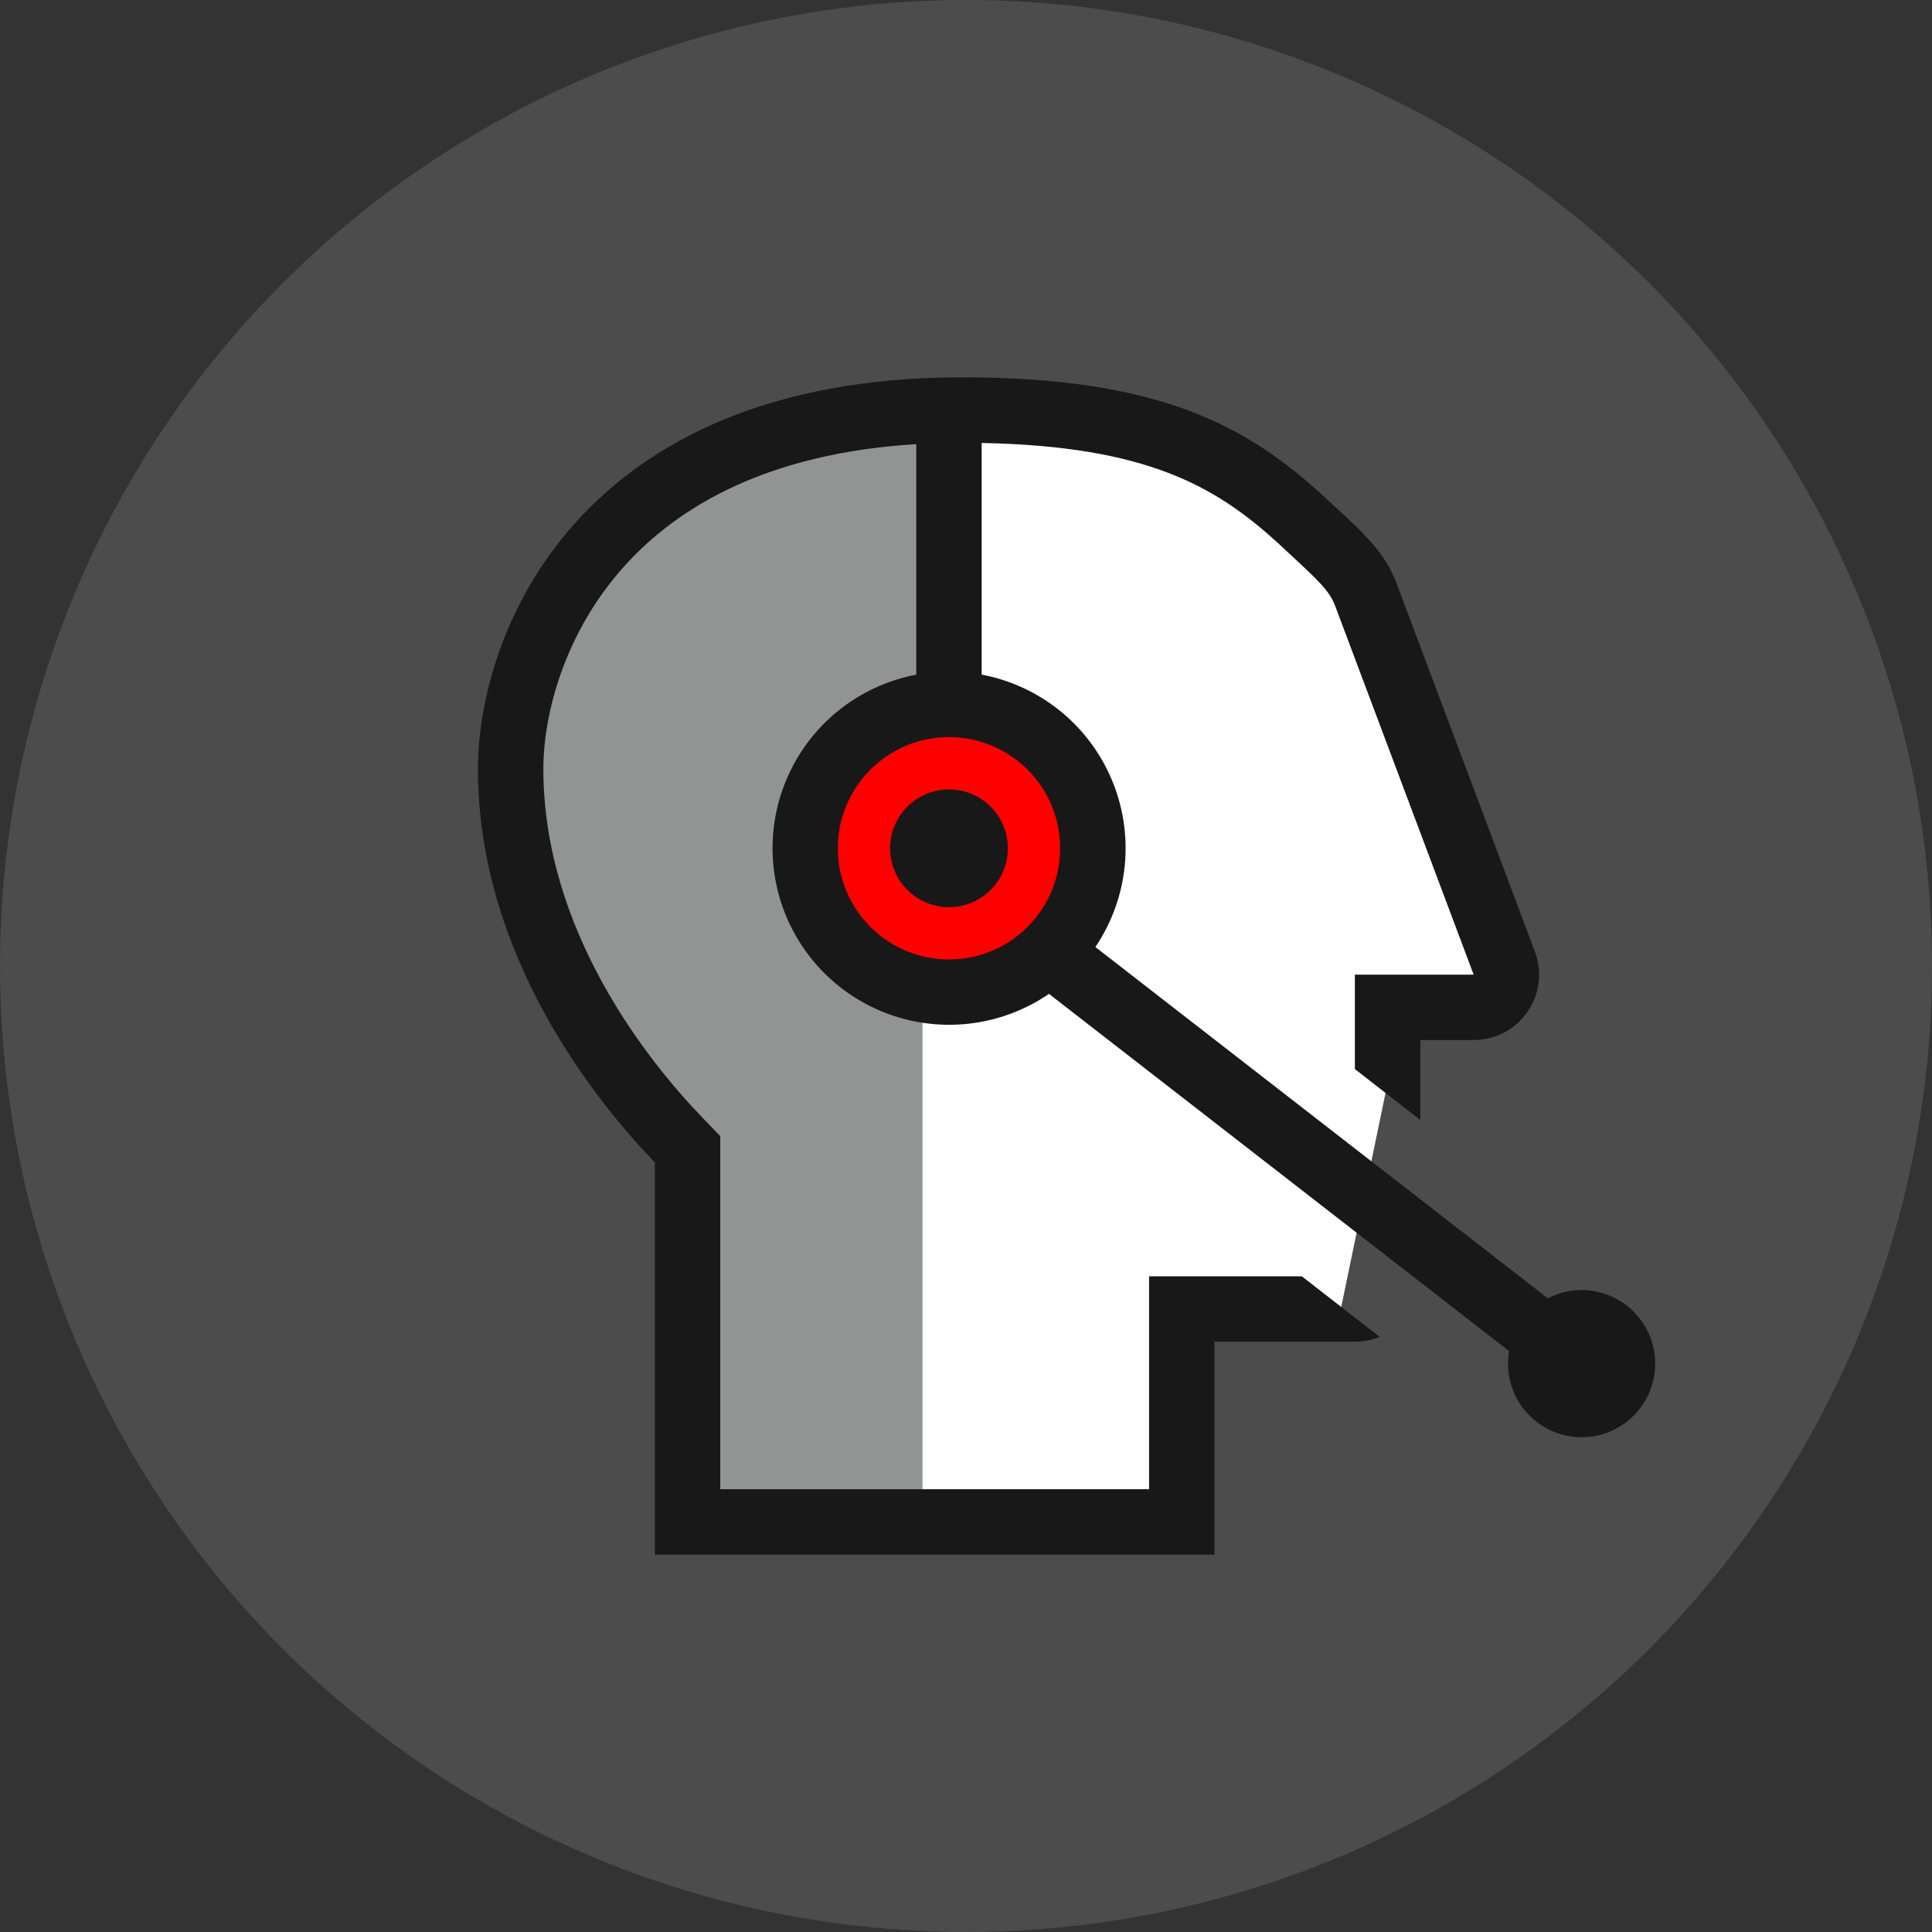
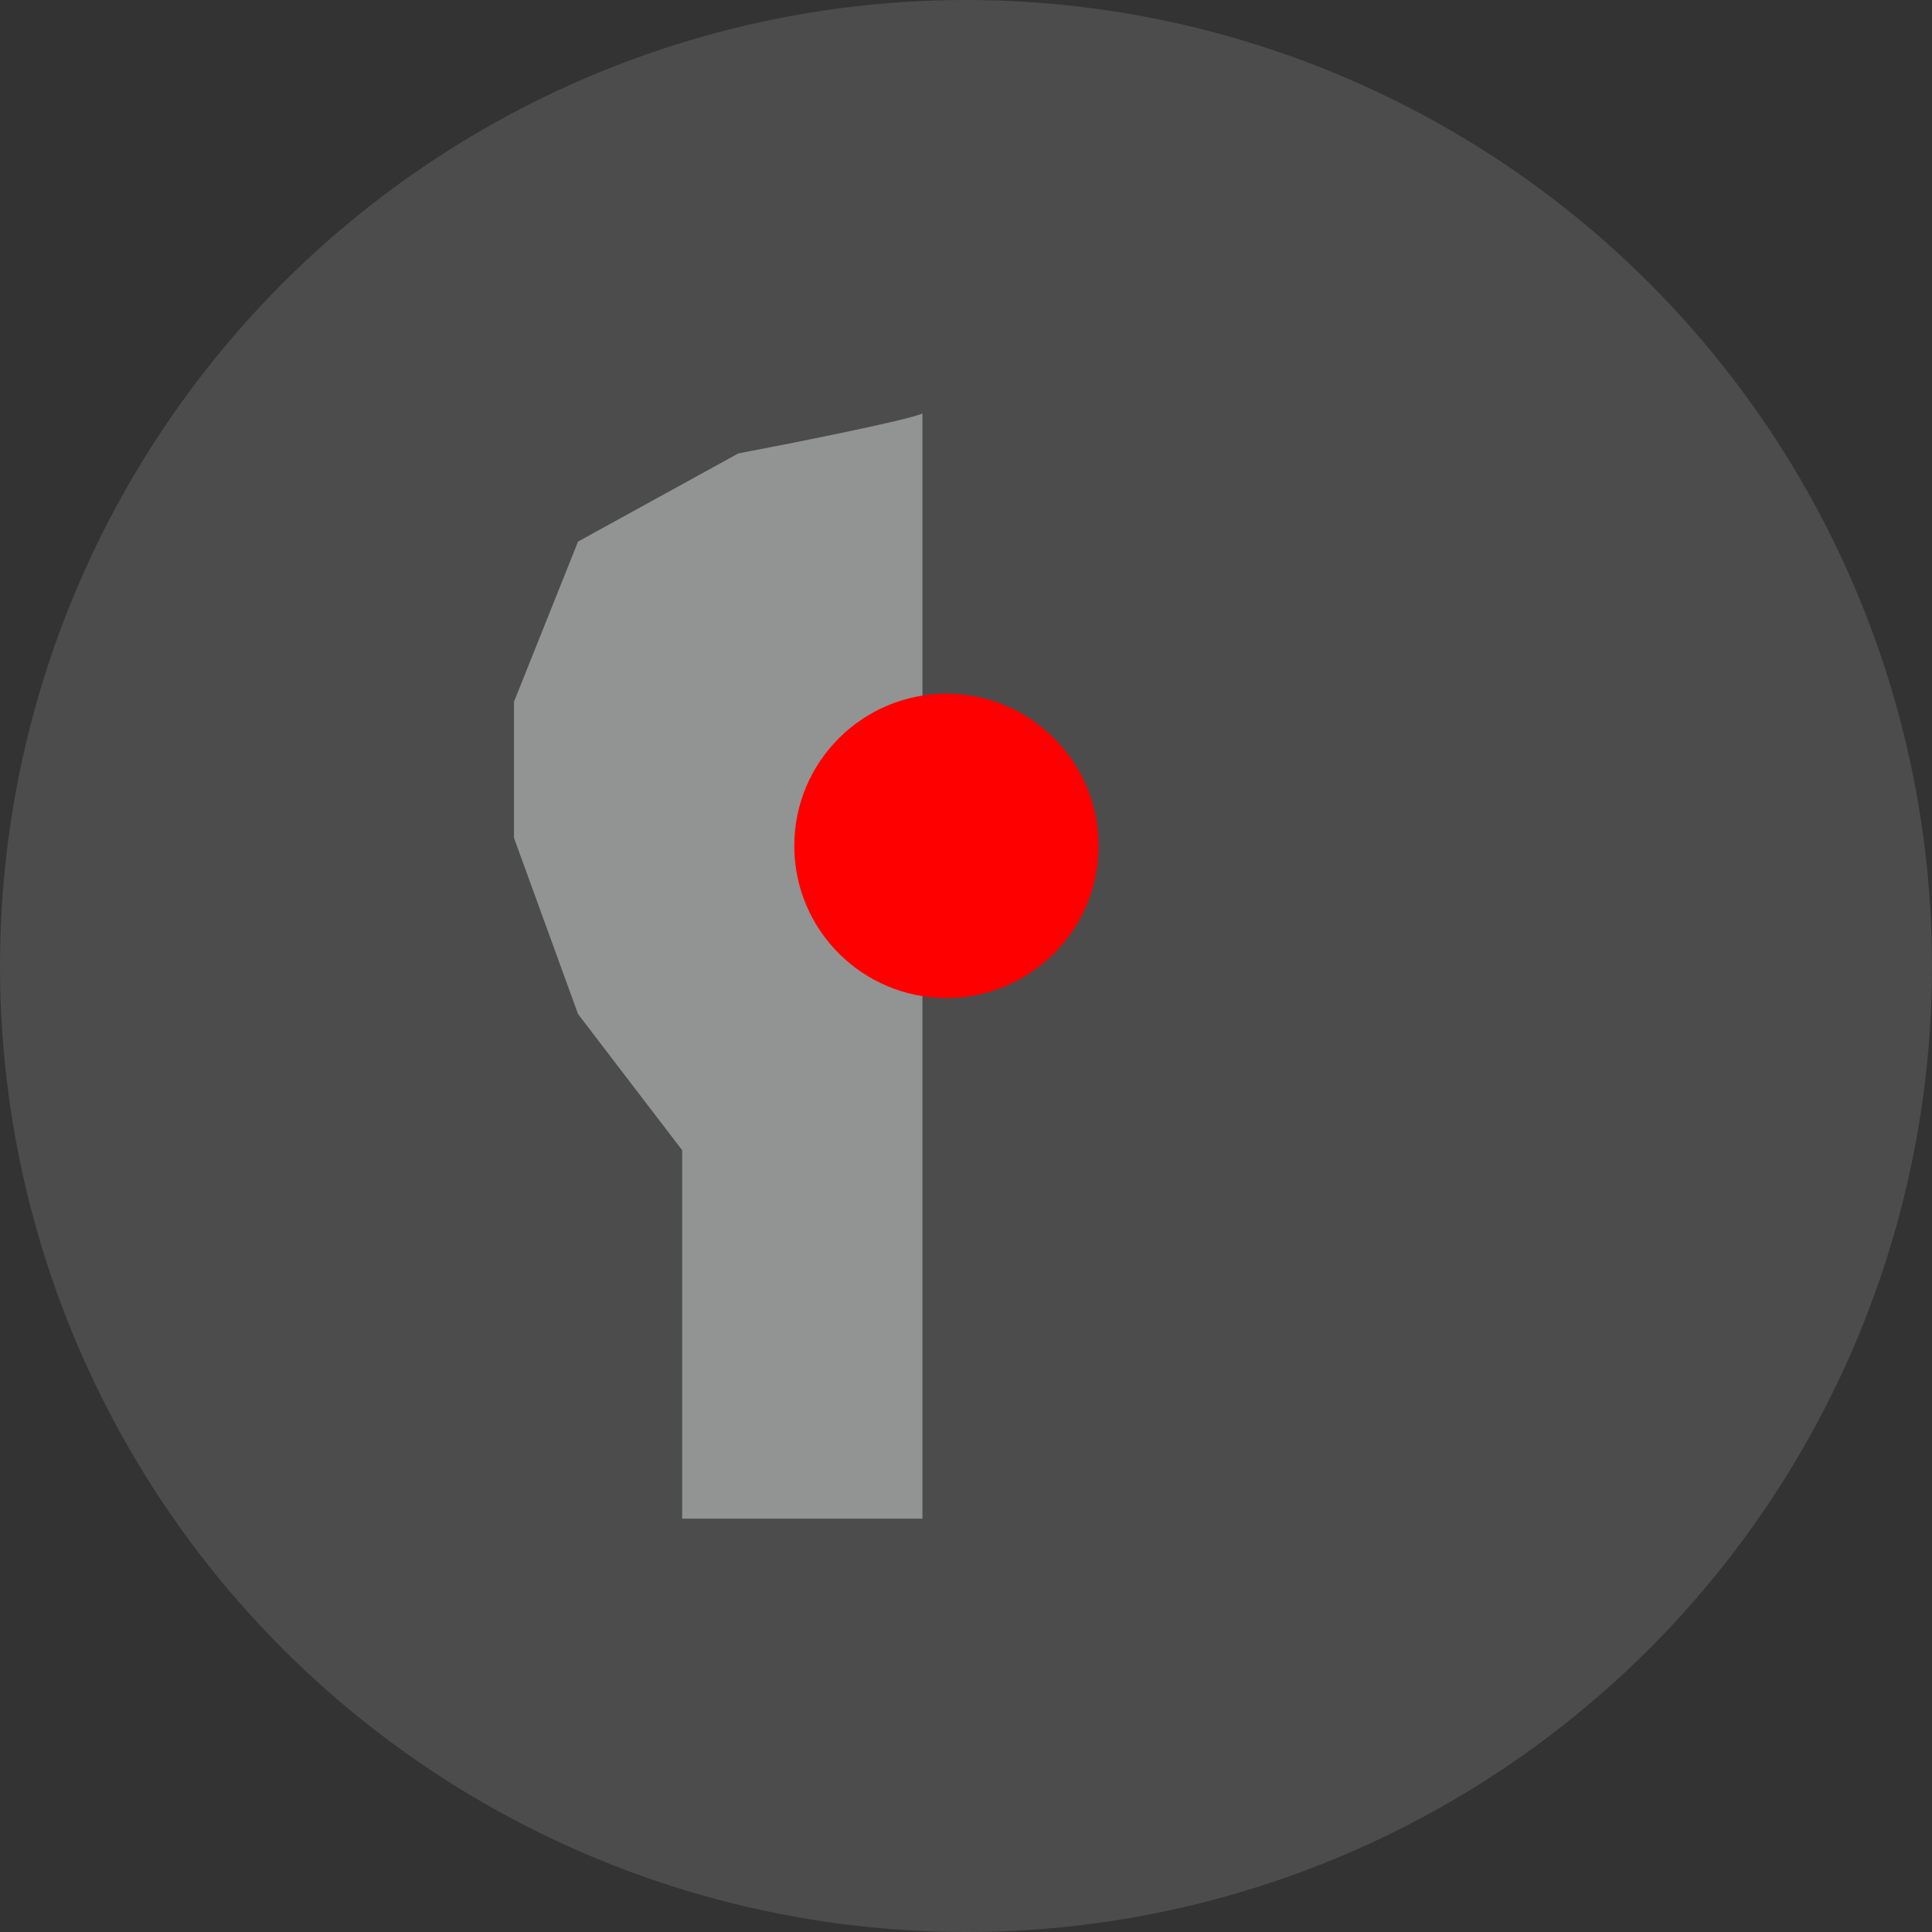
<svg xmlns="http://www.w3.org/2000/svg" width="100" height="100" viewBox="0 0 100 100" fill="none">
  <rect x="0" y="0" width="100" height="100" fill="#333333" stroke="none" />
  <circle cx="50" cy="50" r="50" fill="#4C4C4C" />
  <path d="M38.211 23.471C41.112 22.918 47.082 21.73 47.745 21.398V78.605H35.309V59.536L29.92 52.489L26.604 43.369V36.322L29.92 28.031L38.211 23.471Z" fill="#929393" />
-   <path d="M49.402 36.736V21.398L60.595 23.057L70.544 29.689L78.42 50.002L76.762 52.075H72.202L71.787 56.22L69.3 68.242H60.595V77.776H47.744V51.245L49.402 36.736Z" fill="white" />
  <ellipse cx="48.988" cy="43.782" rx="7.876" ry="7.876" fill="#FF0000" />
-   <path d="M49.12 46.955C49.52 46.955 49.916 46.876 50.286 46.723C50.656 46.57 50.992 46.345 51.275 46.062C51.558 45.779 51.783 45.443 51.936 45.073C52.089 44.704 52.168 44.307 52.168 43.907C52.168 43.507 52.089 43.111 51.936 42.741C51.783 42.371 51.558 42.035 51.275 41.752C50.992 41.469 50.656 41.245 50.286 41.091C49.916 40.938 49.52 40.859 49.12 40.859C48.312 40.859 47.536 41.181 46.965 41.752C46.393 42.324 46.072 43.099 46.072 43.907C46.072 44.715 46.393 45.491 46.965 46.062C47.536 46.634 48.312 46.955 49.12 46.955Z" fill="#181818" />
-   <path fill-rule="evenodd" clip-rule="evenodd" d="M33.896 60.17V80.469H62.861V69.446H70.128C70.582 69.446 71.015 69.356 71.41 69.195L67.381 66.06H59.476V77.083H37.28V58.806L36.332 57.822C33.556 54.936 28.124 48.191 28.124 39.801C28.124 37.042 29.165 32.816 32.298 29.324C35.062 26.241 39.7 23.458 47.426 22.988V34.921C46.09 35.175 44.827 35.722 43.73 36.525C42.633 37.328 41.728 38.366 41.083 39.562C40.438 40.759 40.067 42.084 39.998 43.442C39.93 44.8 40.166 46.156 40.687 47.411C41.209 48.667 42.005 49.79 43.016 50.699C44.027 51.608 45.228 52.28 46.531 52.666C47.835 53.053 49.208 53.143 50.551 52.931C51.894 52.719 53.173 52.211 54.295 51.442L78.111 69.932C77.964 70.778 78.108 71.649 78.519 72.403C78.929 73.158 79.583 73.751 80.373 74.087C81.164 74.423 82.044 74.482 82.873 74.255C83.701 74.027 84.428 73.526 84.936 72.834C85.443 72.141 85.702 71.297 85.67 70.439C85.637 69.581 85.316 68.758 84.757 68.106C84.199 67.453 83.436 67.009 82.593 66.844C81.75 66.68 80.876 66.805 80.114 67.2L56.697 49.018C57.544 47.762 58.066 46.316 58.216 44.808C58.366 43.301 58.139 41.779 57.555 40.381C56.972 38.983 56.05 37.752 54.873 36.798C53.696 35.845 52.3 35.199 50.811 34.918V22.928C55.116 23.008 58.098 23.585 60.355 24.432C62.745 25.329 64.517 26.597 66.303 28.252L66.543 28.476C68.293 30.097 68.815 30.581 69.111 31.37L76.276 50.447H70.128V55.335L73.514 57.968V53.832H76.276C76.823 53.833 77.362 53.701 77.847 53.448C78.332 53.194 78.748 52.827 79.06 52.377C79.372 51.928 79.57 51.409 79.637 50.867C79.704 50.324 79.639 49.772 79.447 49.26L72.28 30.178C71.689 28.604 70.546 27.555 69.108 26.234C68.94 26.08 68.772 25.926 68.605 25.771C64.602 22.057 60.047 19.531 49.787 19.531C29.827 19.531 24.738 32.861 24.738 39.801C24.738 49.563 30.973 57.136 33.896 60.17ZM49.118 49.661C49.874 49.662 50.623 49.513 51.321 49.224C52.019 48.935 52.654 48.511 53.188 47.976C53.723 47.442 54.147 46.808 54.436 46.109C54.725 45.411 54.874 44.663 54.874 43.907C54.874 43.151 54.726 42.403 54.437 41.705C54.148 41.006 53.724 40.372 53.189 39.837C52.655 39.303 52.021 38.879 51.322 38.59C50.624 38.3 49.876 38.151 49.12 38.151C47.594 38.151 46.13 38.757 45.05 39.837C43.971 40.916 43.365 42.38 43.365 43.906C43.365 45.433 43.971 46.897 45.05 47.976C46.13 49.055 47.594 49.661 49.12 49.661H49.118Z" fill="#181818" />
</svg>